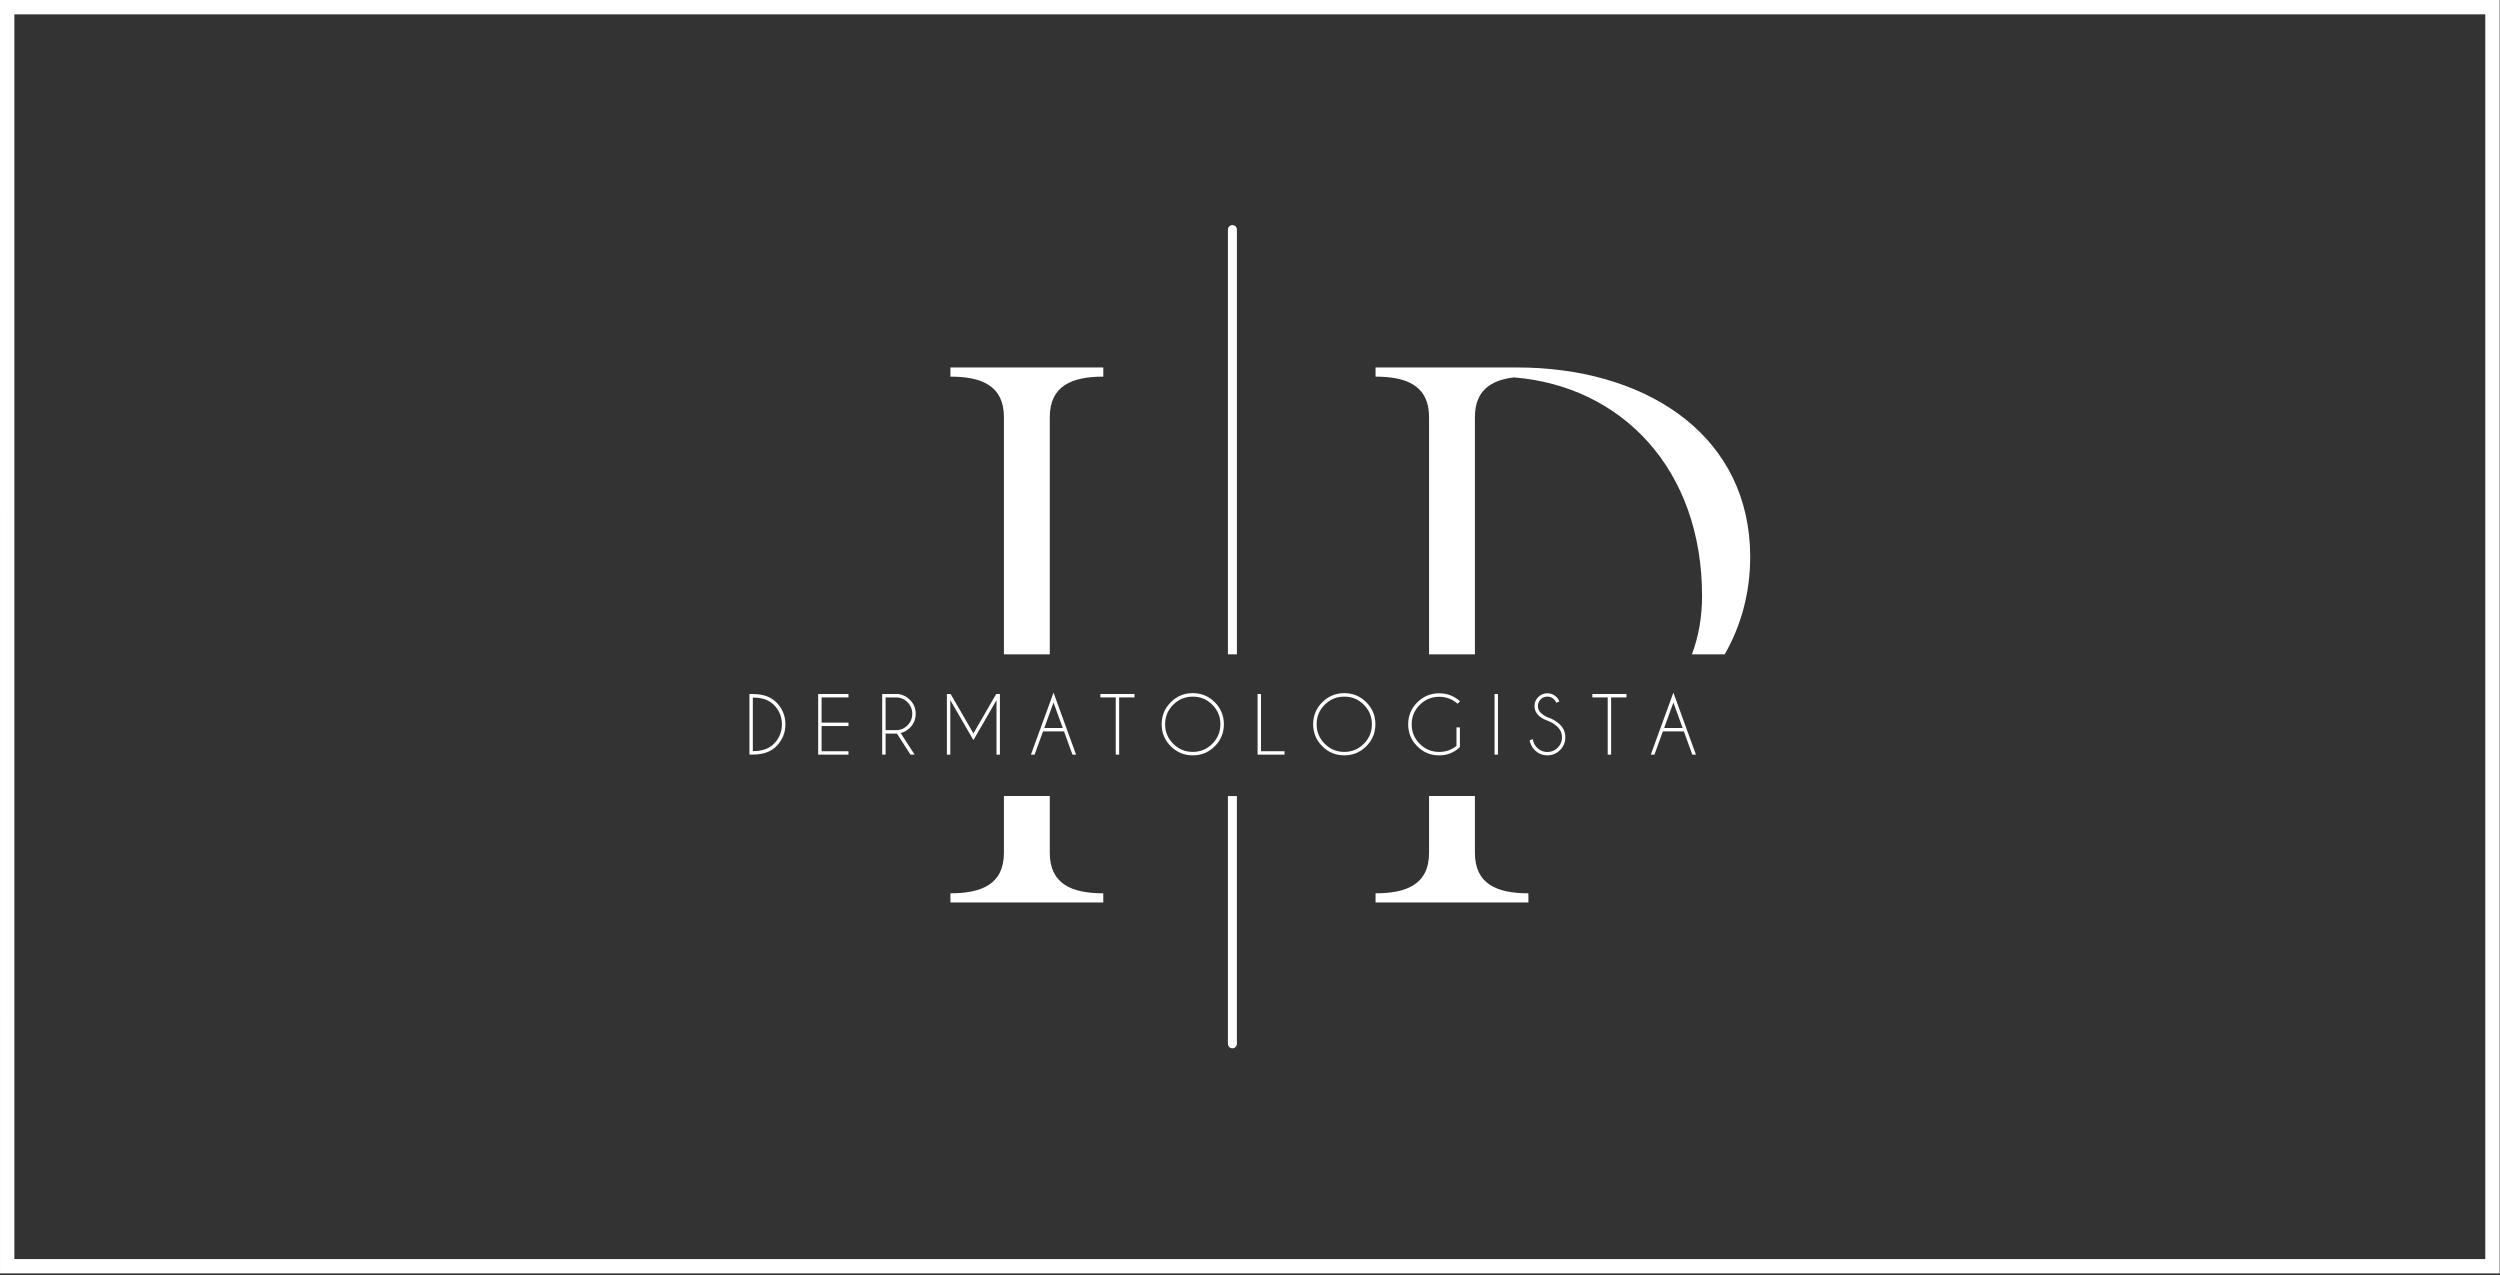
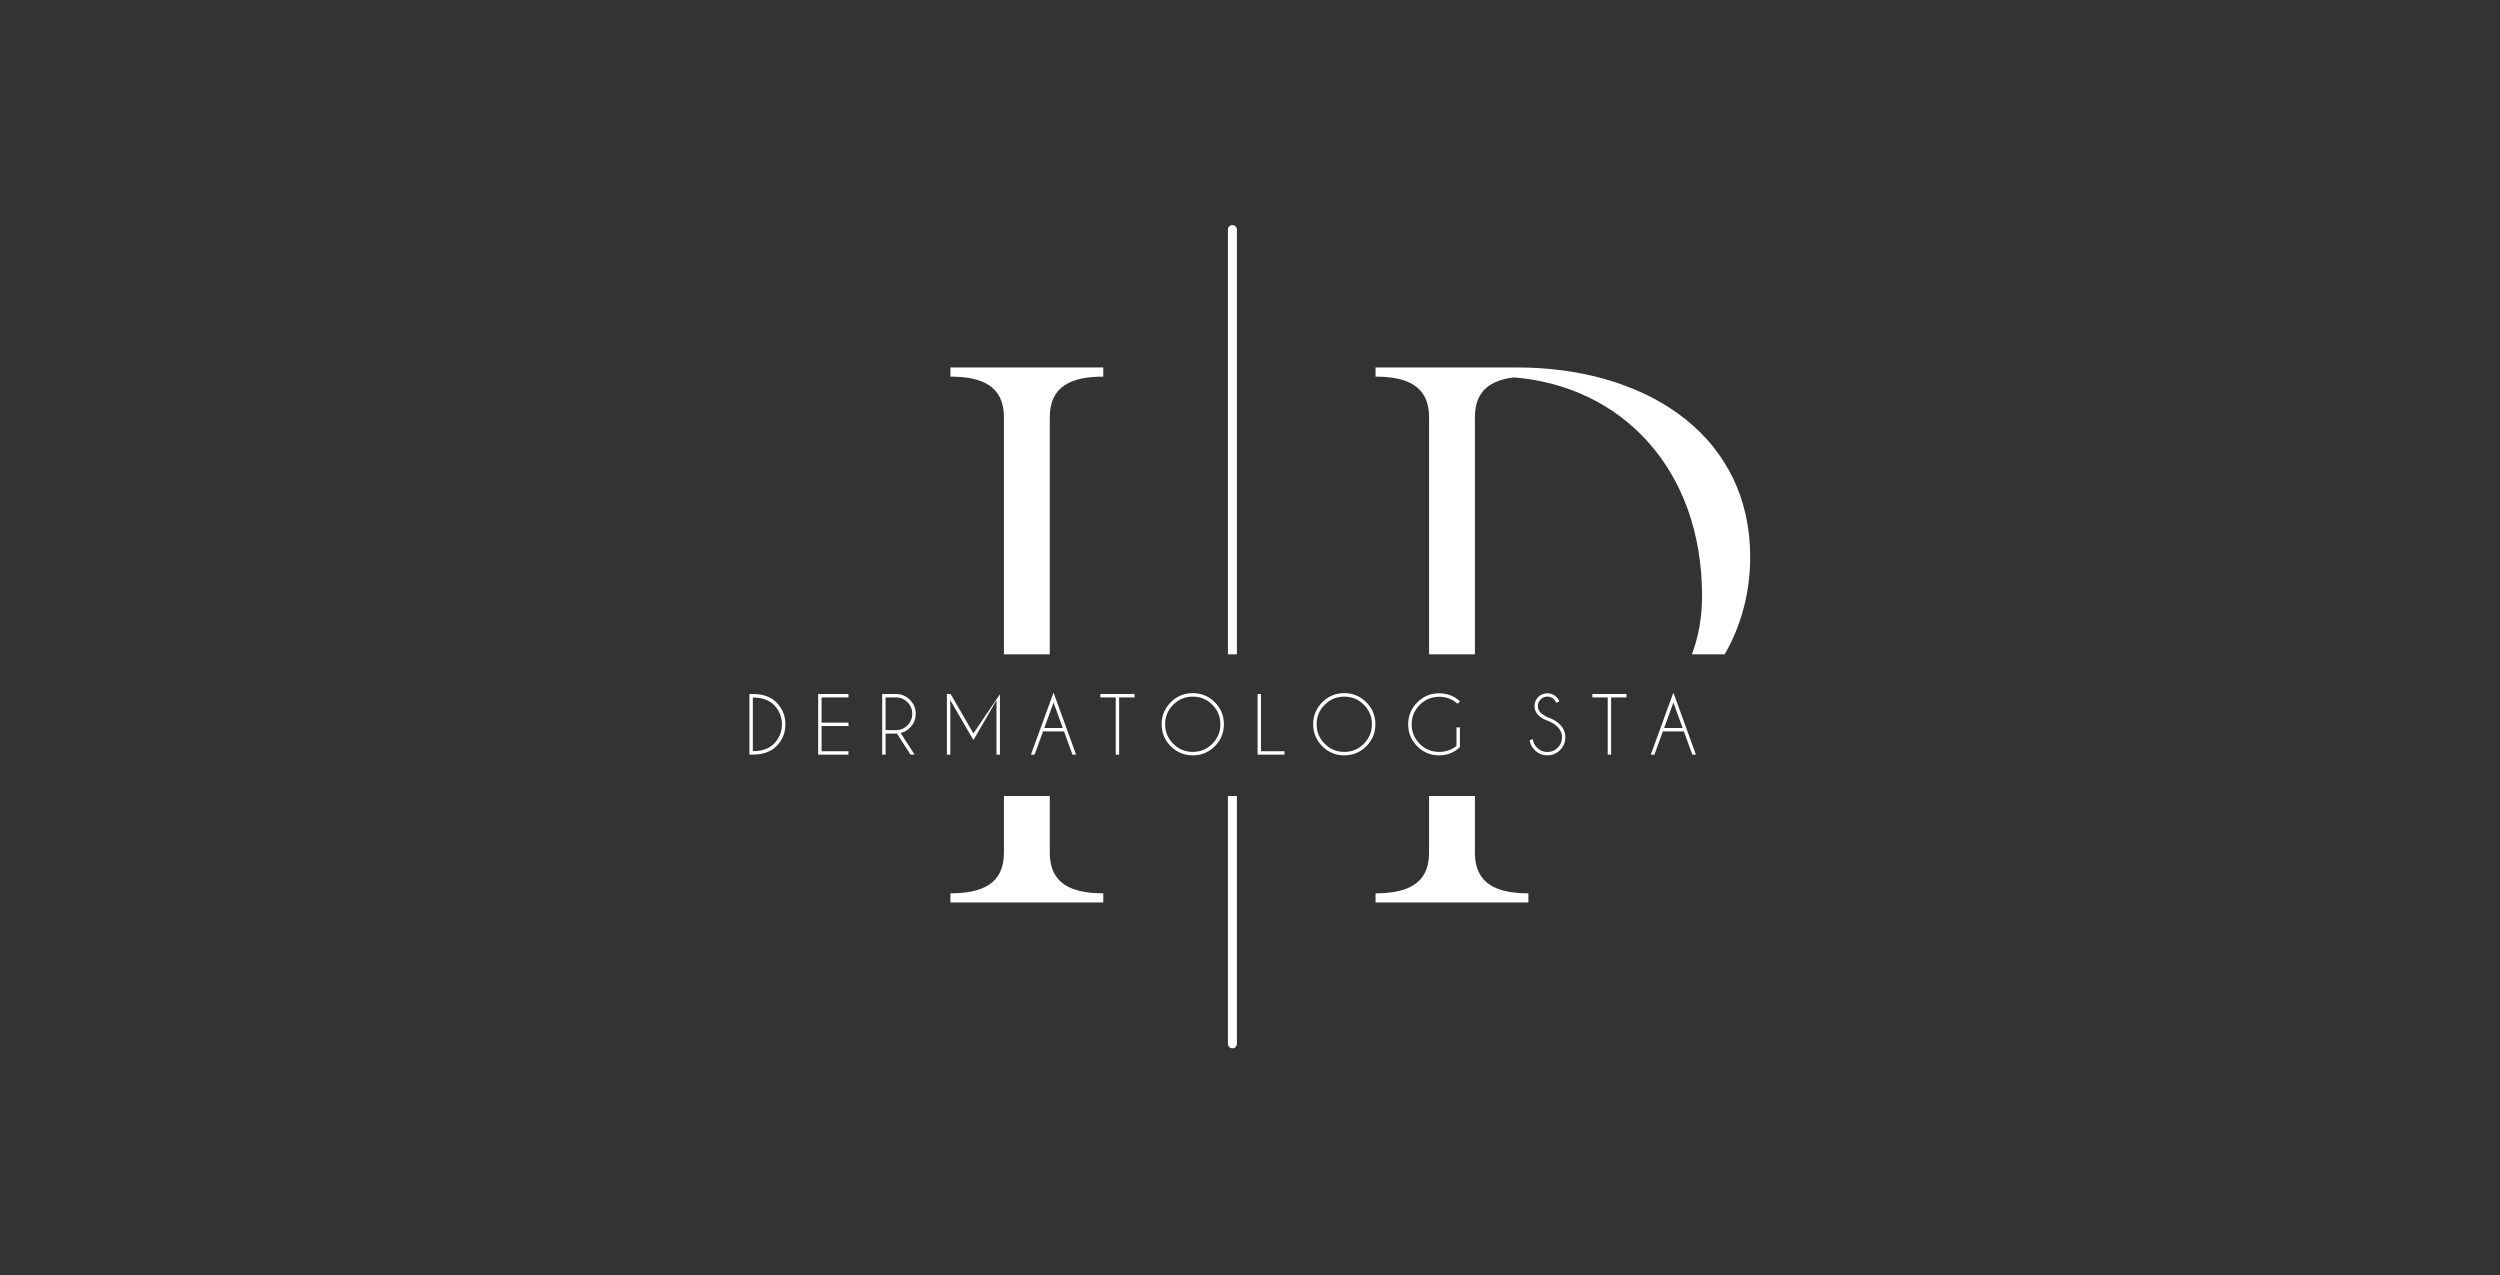
<svg xmlns="http://www.w3.org/2000/svg" width="1394" height="711" viewBox="0 0 1394 711" fill="none">
  <rect x="0" y="0" width="1394" height="711" fill="#333333" stroke="none" />
  <path d="M687.19 125.51C685.81 125.51 684.69 126.63 684.69 128.01V364.84H689.7V128.02C689.7 126.63 688.57 125.52 687.2 125.52L687.19 125.51Z" fill="white" />
  <path d="M684.69 582.04C684.69 583.43 685.81 584.54 687.19 584.54C688.57 584.54 689.69 583.42 689.69 582.04V443.87H684.68V582.04H684.69Z" fill="white" />
  <path d="M419.93 387.02H419.78V386.97H417.88V420.78H419.78V420.74H419.93C425.5 420.74 429.81 419.2 432.87 416.13C436.25 412.75 437.94 408.65 437.94 403.87C437.94 399.09 436.25 395.01 432.87 391.61C429.81 388.54 425.5 387 419.93 387V387.02ZM431.49 414.77C428.8 417.47 424.95 418.83 419.93 418.83H419.78V388.97H419.93C424.95 388.97 428.8 390.32 431.49 393.01C434.49 396.02 435.99 399.64 435.99 403.89C435.99 408.14 434.49 411.77 431.49 414.77Z" fill="white" />
  <path d="M456.21 420.79H473.11V418.89H458.11V404.84H473.11V402.94H458.11V388.88H473.11V386.98H456.21V420.79Z" fill="white" />
  <path d="M510.6 398C510.6 394.96 509.52 392.36 507.36 390.2C505.55 388.4 503.37 387.32 500.79 386.97H491.91V420.78H493.81V409.05H499.56C499.76 409.05 499.95 409.05 500.13 409.03L507.67 420.78H510.01L502.21 408.75C504.14 408.28 505.85 407.3 507.35 405.81C509.51 403.66 510.59 401.04 510.59 397.99L510.6 398ZM499.56 407.13H493.81V388.89H499.56C502.07 388.89 504.21 389.78 506 391.55C507.78 393.33 508.67 395.47 508.67 398C508.67 400.53 507.78 402.68 506 404.46C504.22 406.24 502.07 407.13 499.56 407.13Z" fill="white" />
-   <path d="M555.65 390.42V420.79H557.55V387.13L557.64 386.98H555.46L542.78 408.95L530.08 386.98H527.91L527.99 387.13V420.79H529.89V390.42L542.78 412.69L555.65 390.42Z" fill="white" />
+   <path d="M555.65 390.42V420.79H557.55V387.13L557.64 386.98L542.78 408.95L530.08 386.98H527.91L527.99 387.13V420.79H529.89V390.42L542.78 412.69L555.65 390.42Z" fill="white" />
  <path d="M574.85 420.79H576.88L581.59 407.83H593.3L598.01 420.79H600.02L587.45 386.2L574.85 420.79ZM582.29 405.93L587.45 391.75L592.61 405.93H582.29Z" fill="white" />
  <path d="M613.57 388.88H622.13V420.79H624.04V388.88H632.6V386.97H613.57V388.88Z" fill="white" />
  <path d="M665.09 386.49C660.3 386.49 656.21 388.18 652.82 391.57C649.43 394.96 647.74 399.05 647.74 403.84C647.74 408.63 649.43 412.72 652.82 416.11C656.21 419.5 660.3 421.19 665.09 421.19C669.88 421.19 673.97 419.5 677.36 416.11C680.75 412.72 682.44 408.63 682.44 403.84C682.44 399.05 680.75 394.96 677.36 391.57C673.97 388.18 669.88 386.49 665.09 386.49ZM675.98 414.74C672.97 417.76 669.35 419.26 665.09 419.26C660.83 419.26 657.2 417.75 654.19 414.74C651.18 411.73 649.68 408.09 649.68 403.84C649.68 399.59 651.18 395.96 654.19 392.95C657.2 389.94 660.83 388.44 665.09 388.44C669.35 388.44 672.97 389.94 675.98 392.95C678.99 395.95 680.49 399.59 680.49 403.84C680.49 408.09 678.99 411.73 675.98 414.74Z" fill="white" />
  <path d="M703.13 386.97H701.23V420.79H716.24V418.88H703.13V386.97Z" fill="white" />
  <path d="M749.57 386.49C744.78 386.49 740.69 388.18 737.3 391.57C733.91 394.96 732.22 399.05 732.22 403.84C732.22 408.63 733.91 412.72 737.3 416.11C740.69 419.5 744.78 421.19 749.57 421.19C754.36 421.19 758.45 419.5 761.84 416.11C765.23 412.72 766.92 408.63 766.92 403.84C766.92 399.05 765.23 394.96 761.84 391.57C758.45 388.18 754.36 386.49 749.57 386.49ZM760.46 414.74C757.45 417.76 753.83 419.26 749.57 419.26C745.31 419.26 741.68 417.75 738.67 414.74C735.66 411.73 734.16 408.09 734.16 403.84C734.16 399.59 735.66 395.96 738.67 392.95C741.68 389.94 745.31 388.44 749.57 388.44C753.83 388.44 757.45 389.94 760.46 392.95C763.47 395.95 764.97 399.59 764.97 403.84C764.97 408.09 763.47 411.73 760.46 414.74Z" fill="white" />
  <path d="M802.5 388.52C806.4 388.52 809.8 389.81 812.71 392.39L814.15 391.08C810.86 388.08 806.97 386.58 802.51 386.58C797.72 386.58 793.64 388.27 790.26 391.65C786.88 395.03 785.2 399.1 785.2 403.89C785.2 408.68 786.89 412.76 790.26 416.14C793.63 419.52 797.72 421.2 802.51 421.2C806.98 421.2 810.81 419.66 814.03 416.59V405.6H812.13V415.91C809.36 418.15 806.15 419.27 802.51 419.27C798.27 419.27 794.65 417.77 791.65 414.77C788.65 411.77 787.15 408.12 787.15 403.89C787.15 399.66 788.65 396.03 791.65 393.03C794.65 390.03 798.27 388.53 802.51 388.53L802.5 388.52Z" fill="white" />
-   <path d="M835.26 386.98H833.36V420.79H835.26V386.98Z" fill="white" />
  <path d="M863.04 400.01C861.35 399.22 860.02 398.36 859.07 397.41C858.04 396.38 857.53 395.15 857.53 393.69C857.53 392.23 858.04 390.98 859.07 389.96C860.1 388.94 861.34 388.43 862.79 388.43C864.24 388.43 865.48 388.94 866.51 389.95C867.09 390.53 867.5 391.16 867.76 391.85L869.47 391.17C869.18 390.24 868.64 389.4 867.87 388.66C866.46 387.26 864.78 386.57 862.8 386.57C860.82 386.57 859.12 387.27 857.73 388.67C856.33 390.07 855.64 391.7 855.64 393.69C855.64 395.68 856.34 397.37 857.73 398.76C859.13 400.16 861.02 401.25 863.44 402.06C865.47 402.89 867.18 404 868.58 405.4C870.17 406.99 870.97 408.89 870.97 411.15C870.97 413.41 870.17 415.33 868.58 416.92C866.99 418.51 865.05 419.31 862.81 419.31C860.57 419.31 858.65 418.51 857.06 416.92C855.69 415.55 854.91 413.95 854.71 412.12L852.92 412.77C853.23 414.84 854.17 416.66 855.73 418.22C857.69 420.19 860.05 421.18 862.81 421.18C865.57 421.18 867.93 420.2 869.89 418.24C871.85 416.28 872.83 413.9 872.83 411.14C872.83 408.38 871.85 406.03 869.89 404.08C868.05 402.23 865.77 400.88 863.07 400L863.04 400.01Z" fill="white" />
  <path d="M887.9 388.88H896.46V420.79H898.36V388.88H906.92V386.97H887.9V388.88Z" fill="white" />
  <path d="M920.48 420.79H922.51L927.22 407.83H938.93L943.64 420.79H945.65L933.08 386.2L920.48 420.79ZM927.92 405.93L933.08 391.75L938.24 405.93H927.92Z" fill="white" />
  <path d="M559.79 232.6V364.84H585.36V232.6C585.36 215.13 597.72 210.01 615.19 210.01V204.9H529.96V210.01C547.43 210.01 559.79 215.13 559.79 232.6Z" fill="white" />
  <path d="M852.24 205C850.15 204.94 848.04 204.9 845.92 204.9H767.01V210.01C771.36 210.01 775.41 210.33 779.01 211.09C789.86 213.33 796.84 219.49 796.84 232.61V364.85H822.41V232.6C822.41 217.96 831.08 211.98 844.18 210.44C904.16 215.3 949.07 261.44 949.07 332.33C949.07 344.09 947.13 355.01 943.42 364.84H961.7C970.96 348.73 975.91 330.24 975.91 310.58C975.91 244.42 920.94 207.15 852.24 204.99V205Z" fill="white" />
  <path d="M822.41 475.52V443.86H796.84V475.52C796.84 484.55 793.53 490.28 787.93 493.7C782.68 496.92 775.45 498.11 767.01 498.11V503.22H852.24V498.11C834.76 498.11 822.41 492.99 822.41 475.52Z" fill="white" />
  <path d="M585.36 475.52V443.86H559.79V475.52C559.79 492.98 547.42 498.11 529.96 498.11V503.22H615.19V498.11C597.71 498.11 585.36 492.99 585.36 475.52Z" fill="white" />
-   <path d="M1389.78 710.06H0.01L0 0H1393.78V710.05H1389.77L1389.78 710.06ZM8 702.06H1385.79V8H8V702.06Z" fill="white" />
</svg>